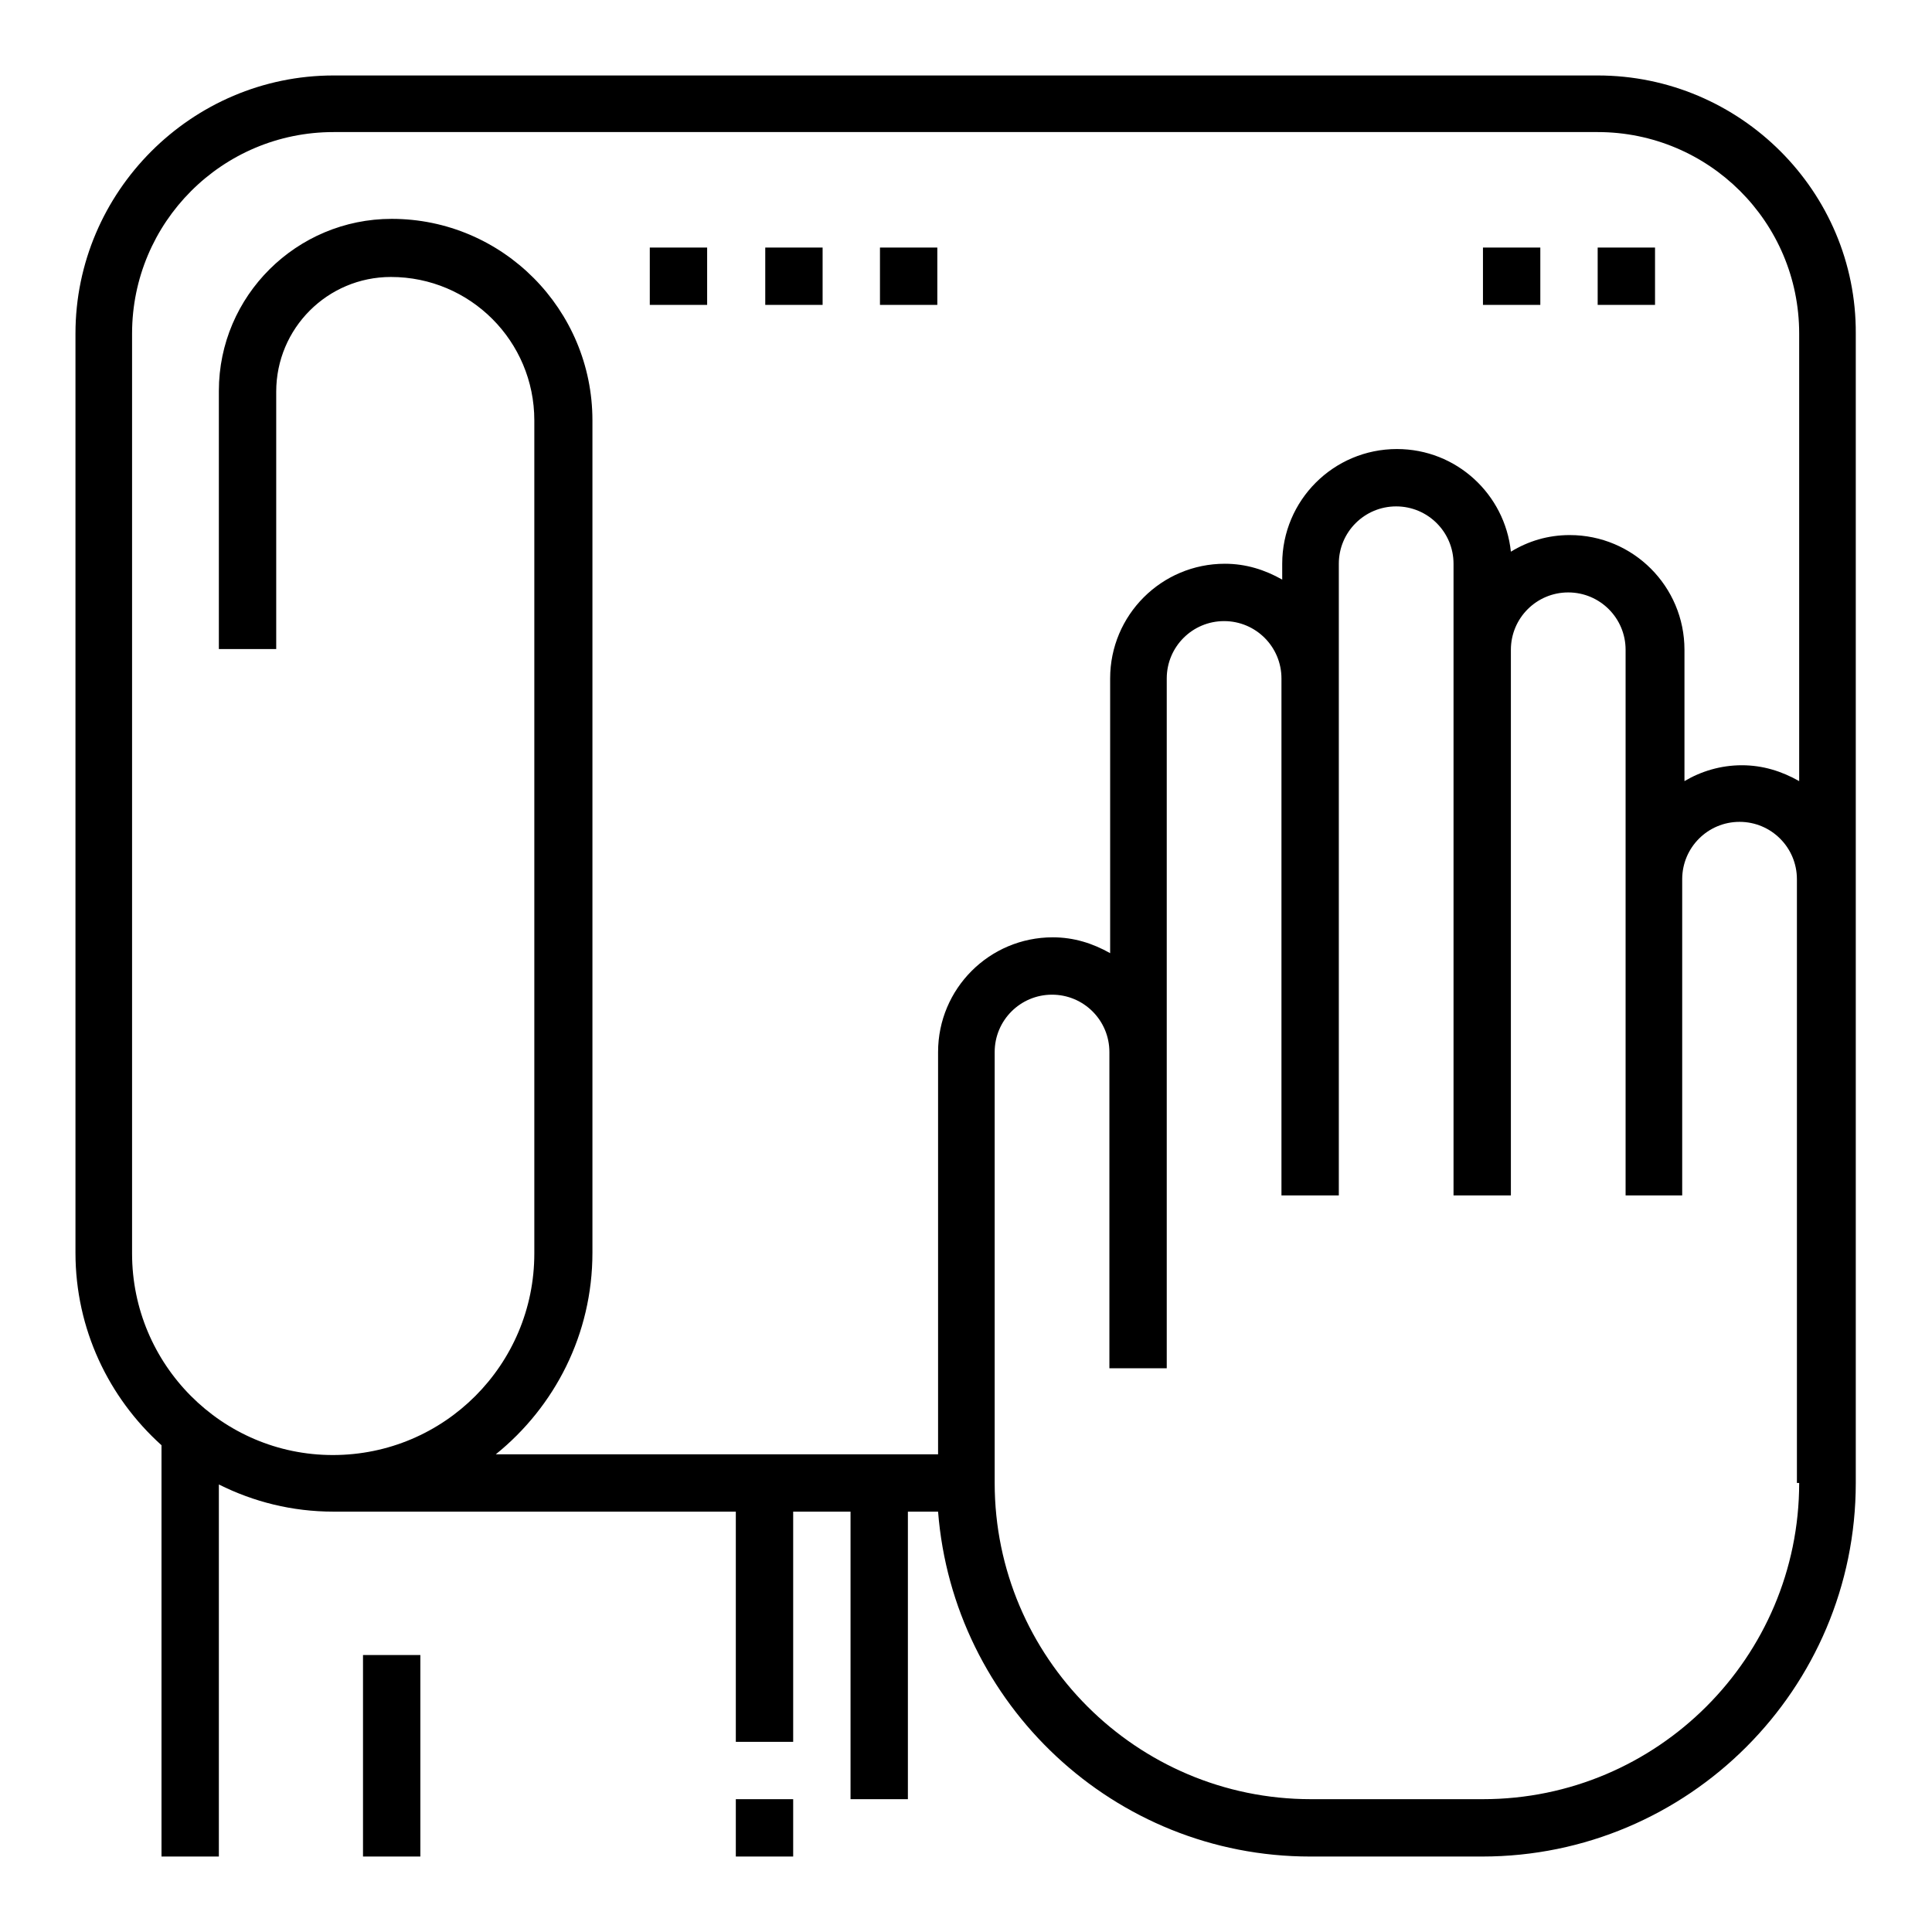
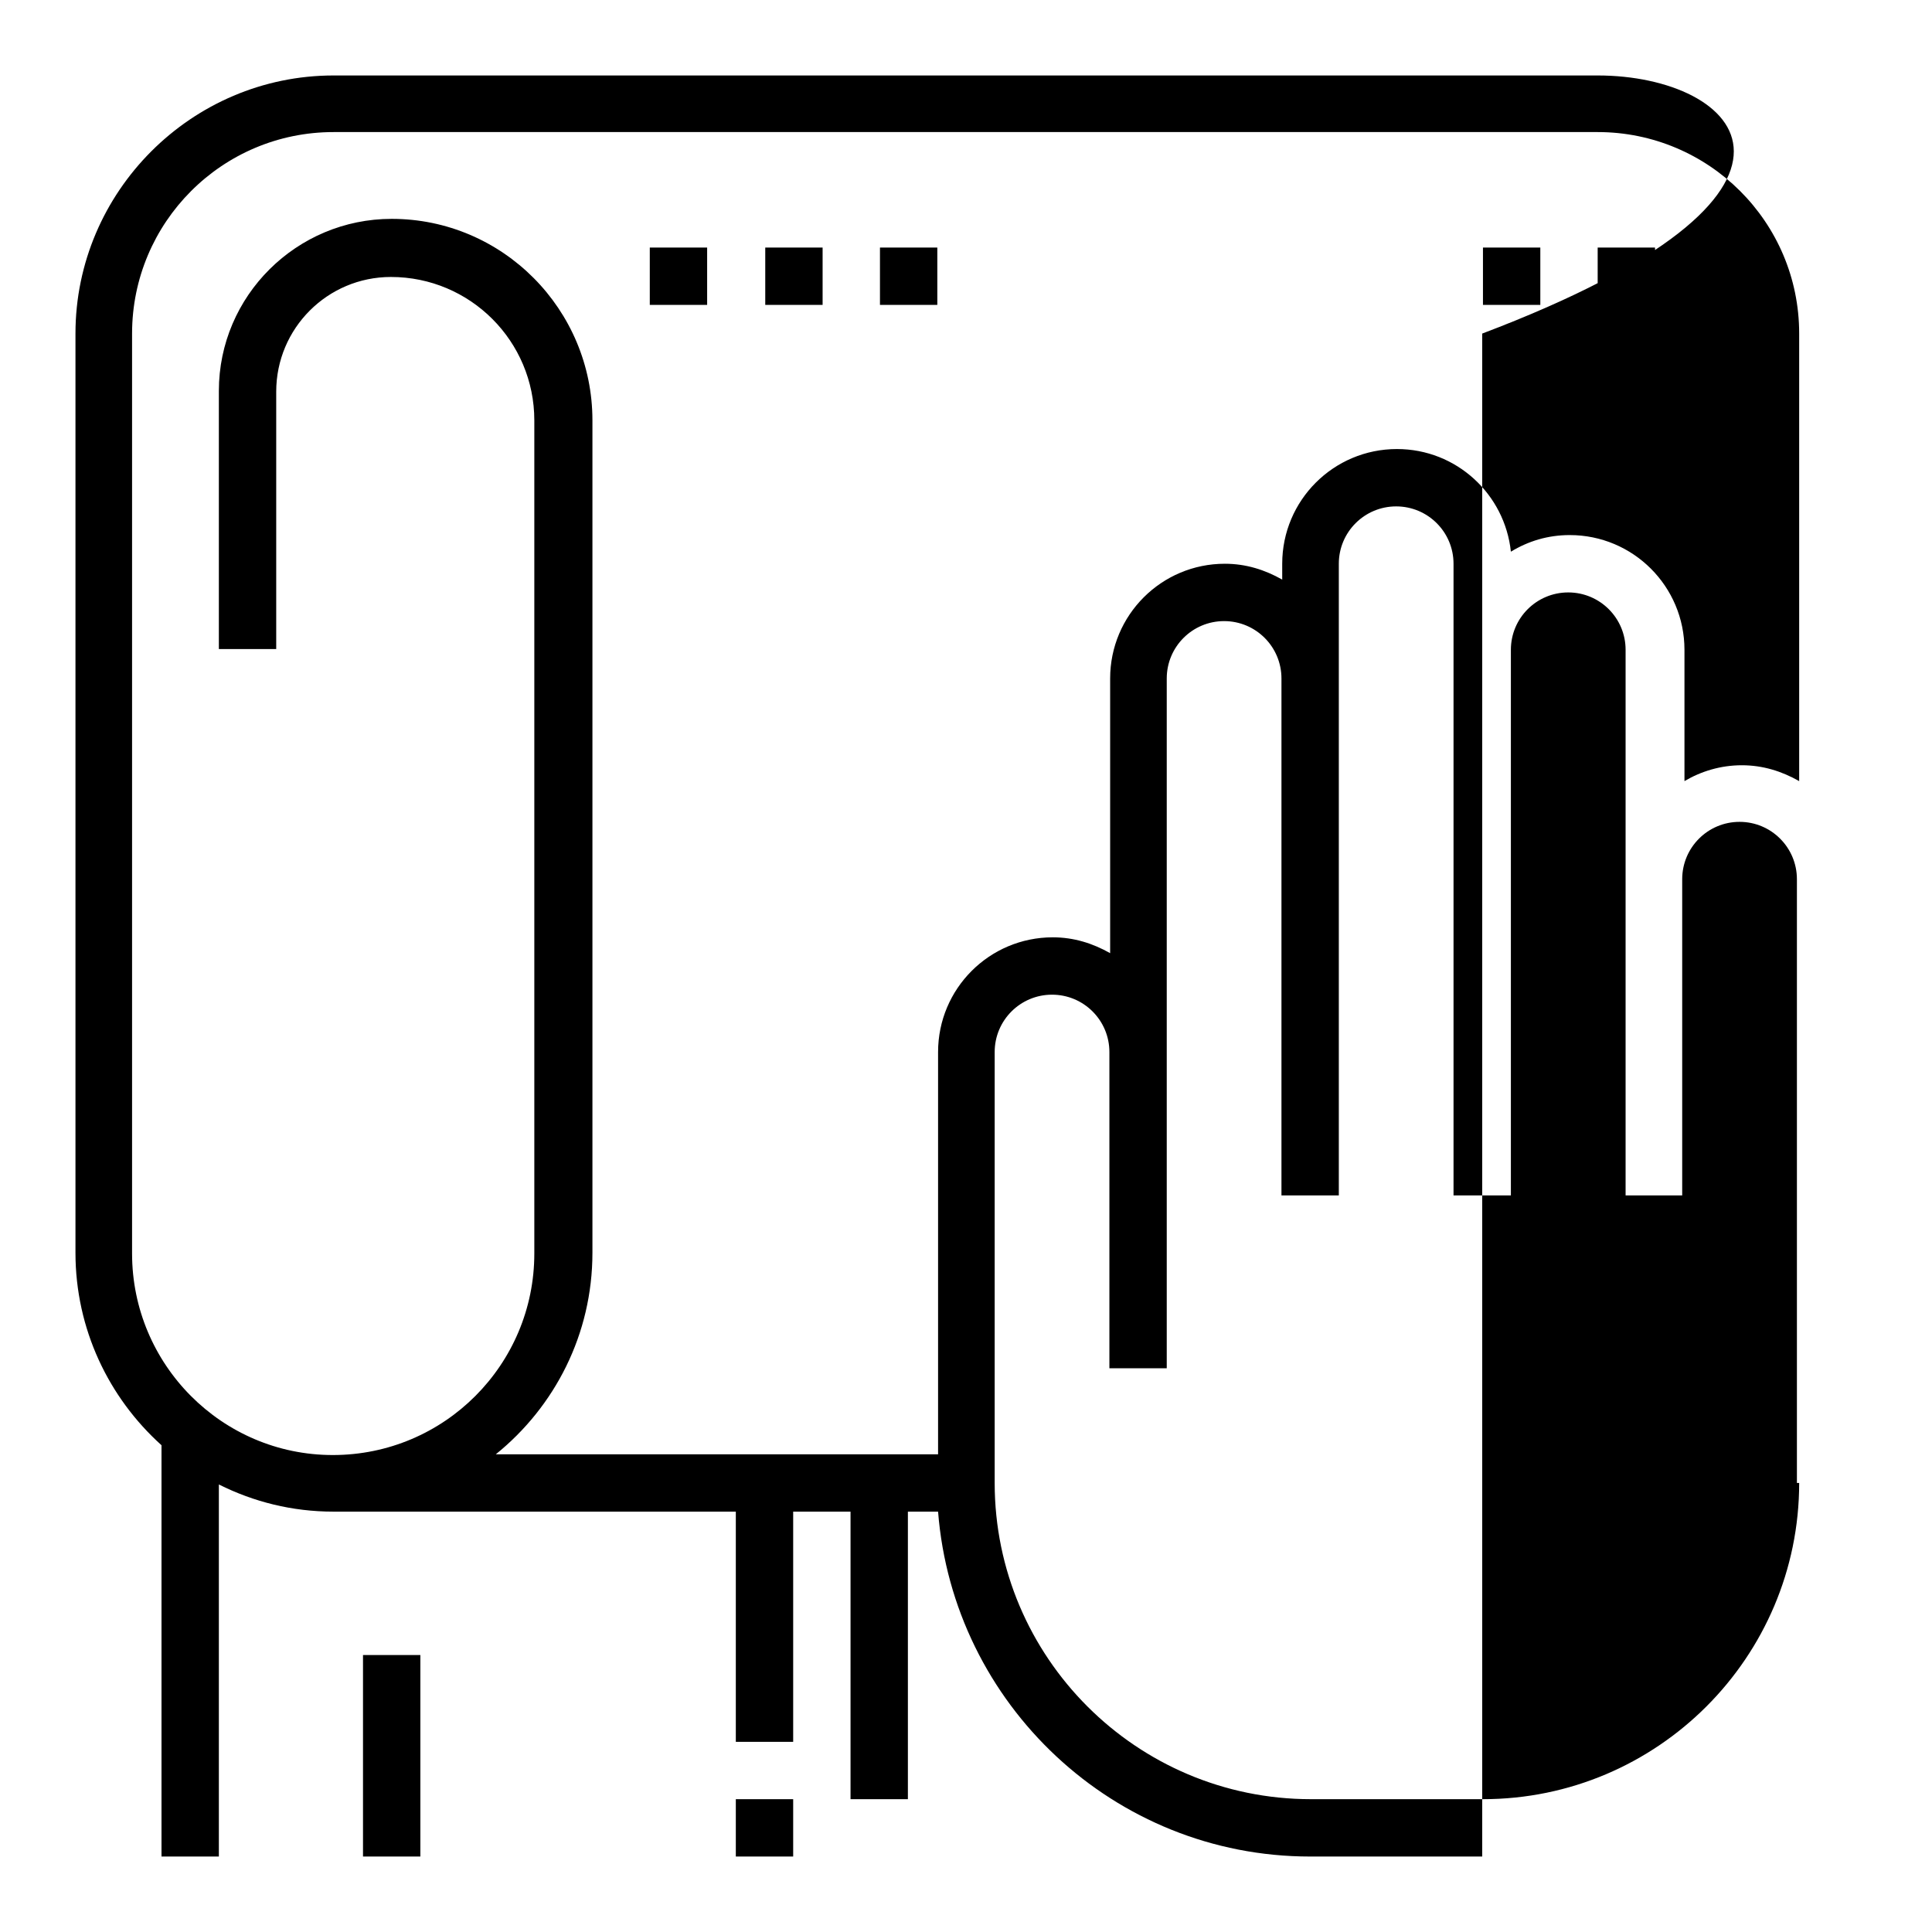
<svg xmlns="http://www.w3.org/2000/svg" version="1.1" x="0px" y="0px" viewBox="0 0 256 256" enable-background="new 0 0 256 256" xml:space="preserve">
  <g>
-     <path fill="#000000" d="M97.5,238.4h7.6v7.6h-7.6V238.4z M48.1,219.3h7.6V246h-7.6V219.3z M196.5,32.8h7.6v7.6h-7.6V32.8z  M211.7,32.8h7.6v7.6h-7.6V32.8z M116.6,32.8h7.6v7.6h-7.6V32.8z M101.4,32.8h7.6v7.6h-7.6V32.8z M86.1,32.8h7.6v7.6h-7.6V32.8z  M238.4,103.5c-2.3-1.3-4.8-2.1-7.6-2.1c-2.8,0-5.4,0.8-7.6,2.1V86.1c0-8.4-6.8-15.2-15.2-15.2c-2.9,0-5.5,0.8-7.8,2.2 c-0.8-7.6-7.2-13.6-15.1-13.6c-8.4,0-15.2,6.8-15.2,15.2v2.1c-2.3-1.3-4.8-2.1-7.6-2.1c-8.4,0-15.2,6.8-15.2,15.2v36.4 c-2.3-1.3-4.8-2.1-7.6-2.1c-8.4,0-15.2,6.8-15.2,15.2v53.3H65.7c7.8-6.3,12.8-15.9,12.8-26.7V55.7C78.5,41,66.6,29,51.9,29 C39.3,29,29,39.2,29,51.8v34.2h7.6V51.9c0-8.4,6.8-15.2,15.2-15.2c10.5,0,19,8.5,19,19v110.4c0,14.7-11.9,26.7-26.7,26.7 c-14.7,0-26.6-12-26.6-26.7V44.2c0-14.7,11.9-26.7,26.7-26.7h167.5c14.7,0,26.7,11.9,26.7,26.7L238.4,103.5L238.4,103.5 L238.4,103.5z M238.4,196.5c0,23.1-18.8,41.9-41.9,41.9h-22.8c-23.1,0-41.9-18.8-41.9-41.9v-57.1c0-4.2,3.4-7.6,7.6-7.6 c4.2,0,7.6,3.4,7.6,7.6v41.9h7.6V89.9c0-4.2,3.4-7.6,7.6-7.6c4.2,0,7.6,3.4,7.6,7.6v68.5h7.6V74.7c0-4.2,3.4-7.6,7.6-7.6 c4.2,0,7.6,3.4,7.6,7.6v83.7h7.6V86.1c0-4.2,3.4-7.6,7.6-7.6c4.2,0,7.6,3.4,7.6,7.6v72.3h7.5v-41.9c0-4.2,3.4-7.6,7.6-7.6 c4.2,0,7.6,3.4,7.6,7.6V196.5z M211.7,10H44.2C25.4,10,10,25.4,10,44.2v121.8c0,10.1,4.4,19.2,11.4,25.5V246H29v-49.3 c4.6,2.3,9.7,3.6,15.2,3.6h53.3v30.5h7.6v-30.5h7.6v38.1h7.6v-38.1h4c2,25.5,23.3,45.7,49.3,45.7h22.8c27.3,0,49.5-22.2,49.5-49.5 V44.2C246,25.4,230.6,10,211.7,10z" />
+     <path fill="#000000" d="M97.5,238.4h7.6v7.6h-7.6V238.4z M48.1,219.3h7.6V246h-7.6V219.3z M196.5,32.8h7.6v7.6h-7.6V32.8z  M211.7,32.8h7.6v7.6h-7.6V32.8z M116.6,32.8h7.6v7.6h-7.6V32.8z M101.4,32.8h7.6v7.6h-7.6V32.8z M86.1,32.8h7.6v7.6h-7.6V32.8z  M238.4,103.5c-2.3-1.3-4.8-2.1-7.6-2.1c-2.8,0-5.4,0.8-7.6,2.1V86.1c0-8.4-6.8-15.2-15.2-15.2c-2.9,0-5.5,0.8-7.8,2.2 c-0.8-7.6-7.2-13.6-15.1-13.6c-8.4,0-15.2,6.8-15.2,15.2v2.1c-2.3-1.3-4.8-2.1-7.6-2.1c-8.4,0-15.2,6.8-15.2,15.2v36.4 c-2.3-1.3-4.8-2.1-7.6-2.1c-8.4,0-15.2,6.8-15.2,15.2v53.3H65.7c7.8-6.3,12.8-15.9,12.8-26.7V55.7C78.5,41,66.6,29,51.9,29 C39.3,29,29,39.2,29,51.8v34.2h7.6V51.9c0-8.4,6.8-15.2,15.2-15.2c10.5,0,19,8.5,19,19v110.4c0,14.7-11.9,26.7-26.7,26.7 c-14.7,0-26.6-12-26.6-26.7V44.2c0-14.7,11.9-26.7,26.7-26.7h167.5c14.7,0,26.7,11.9,26.7,26.7L238.4,103.5L238.4,103.5 L238.4,103.5z M238.4,196.5c0,23.1-18.8,41.9-41.9,41.9h-22.8c-23.1,0-41.9-18.8-41.9-41.9v-57.1c0-4.2,3.4-7.6,7.6-7.6 c4.2,0,7.6,3.4,7.6,7.6v41.9h7.6V89.9c0-4.2,3.4-7.6,7.6-7.6c4.2,0,7.6,3.4,7.6,7.6v68.5h7.6V74.7c0-4.2,3.4-7.6,7.6-7.6 c4.2,0,7.6,3.4,7.6,7.6v83.7h7.6V86.1c0-4.2,3.4-7.6,7.6-7.6c4.2,0,7.6,3.4,7.6,7.6v72.3h7.5v-41.9c0-4.2,3.4-7.6,7.6-7.6 c4.2,0,7.6,3.4,7.6,7.6V196.5z M211.7,10H44.2C25.4,10,10,25.4,10,44.2v121.8c0,10.1,4.4,19.2,11.4,25.5V246H29v-49.3 c4.6,2.3,9.7,3.6,15.2,3.6h53.3v30.5h7.6v-30.5h7.6v38.1h7.6v-38.1h4c2,25.5,23.3,45.7,49.3,45.7h22.8V44.2C246,25.4,230.6,10,211.7,10z" />
  </g>
</svg>